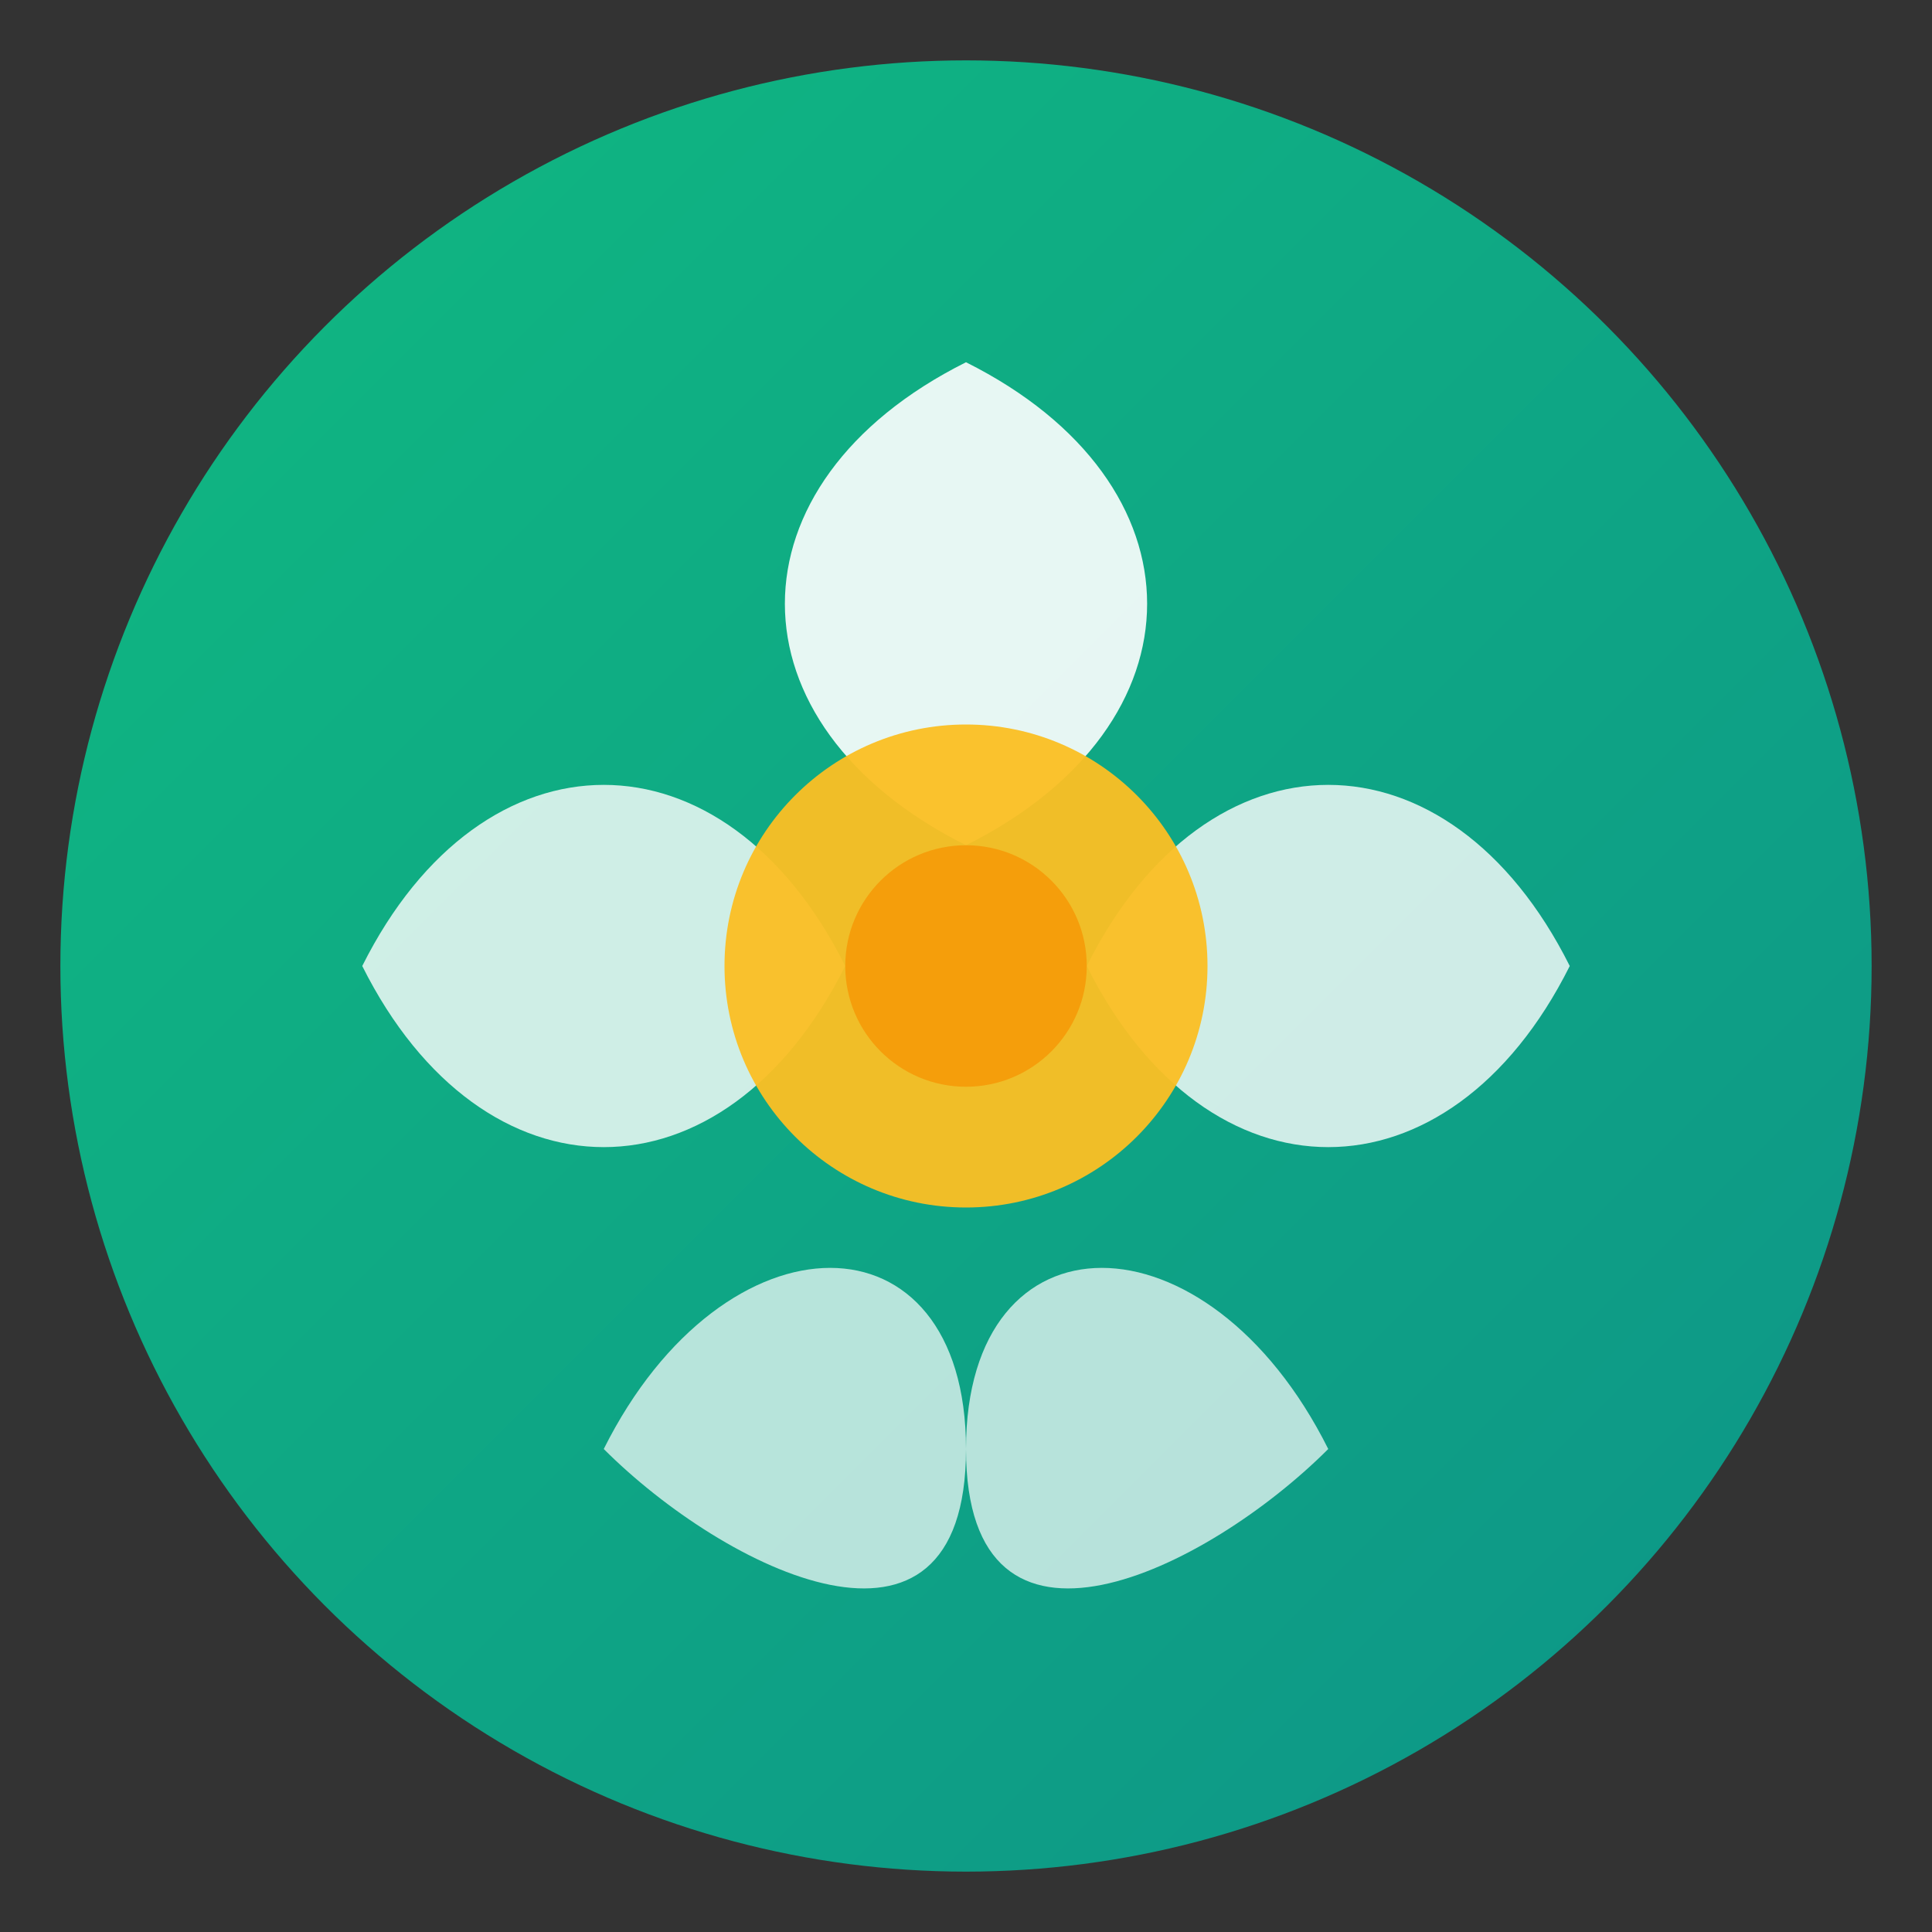
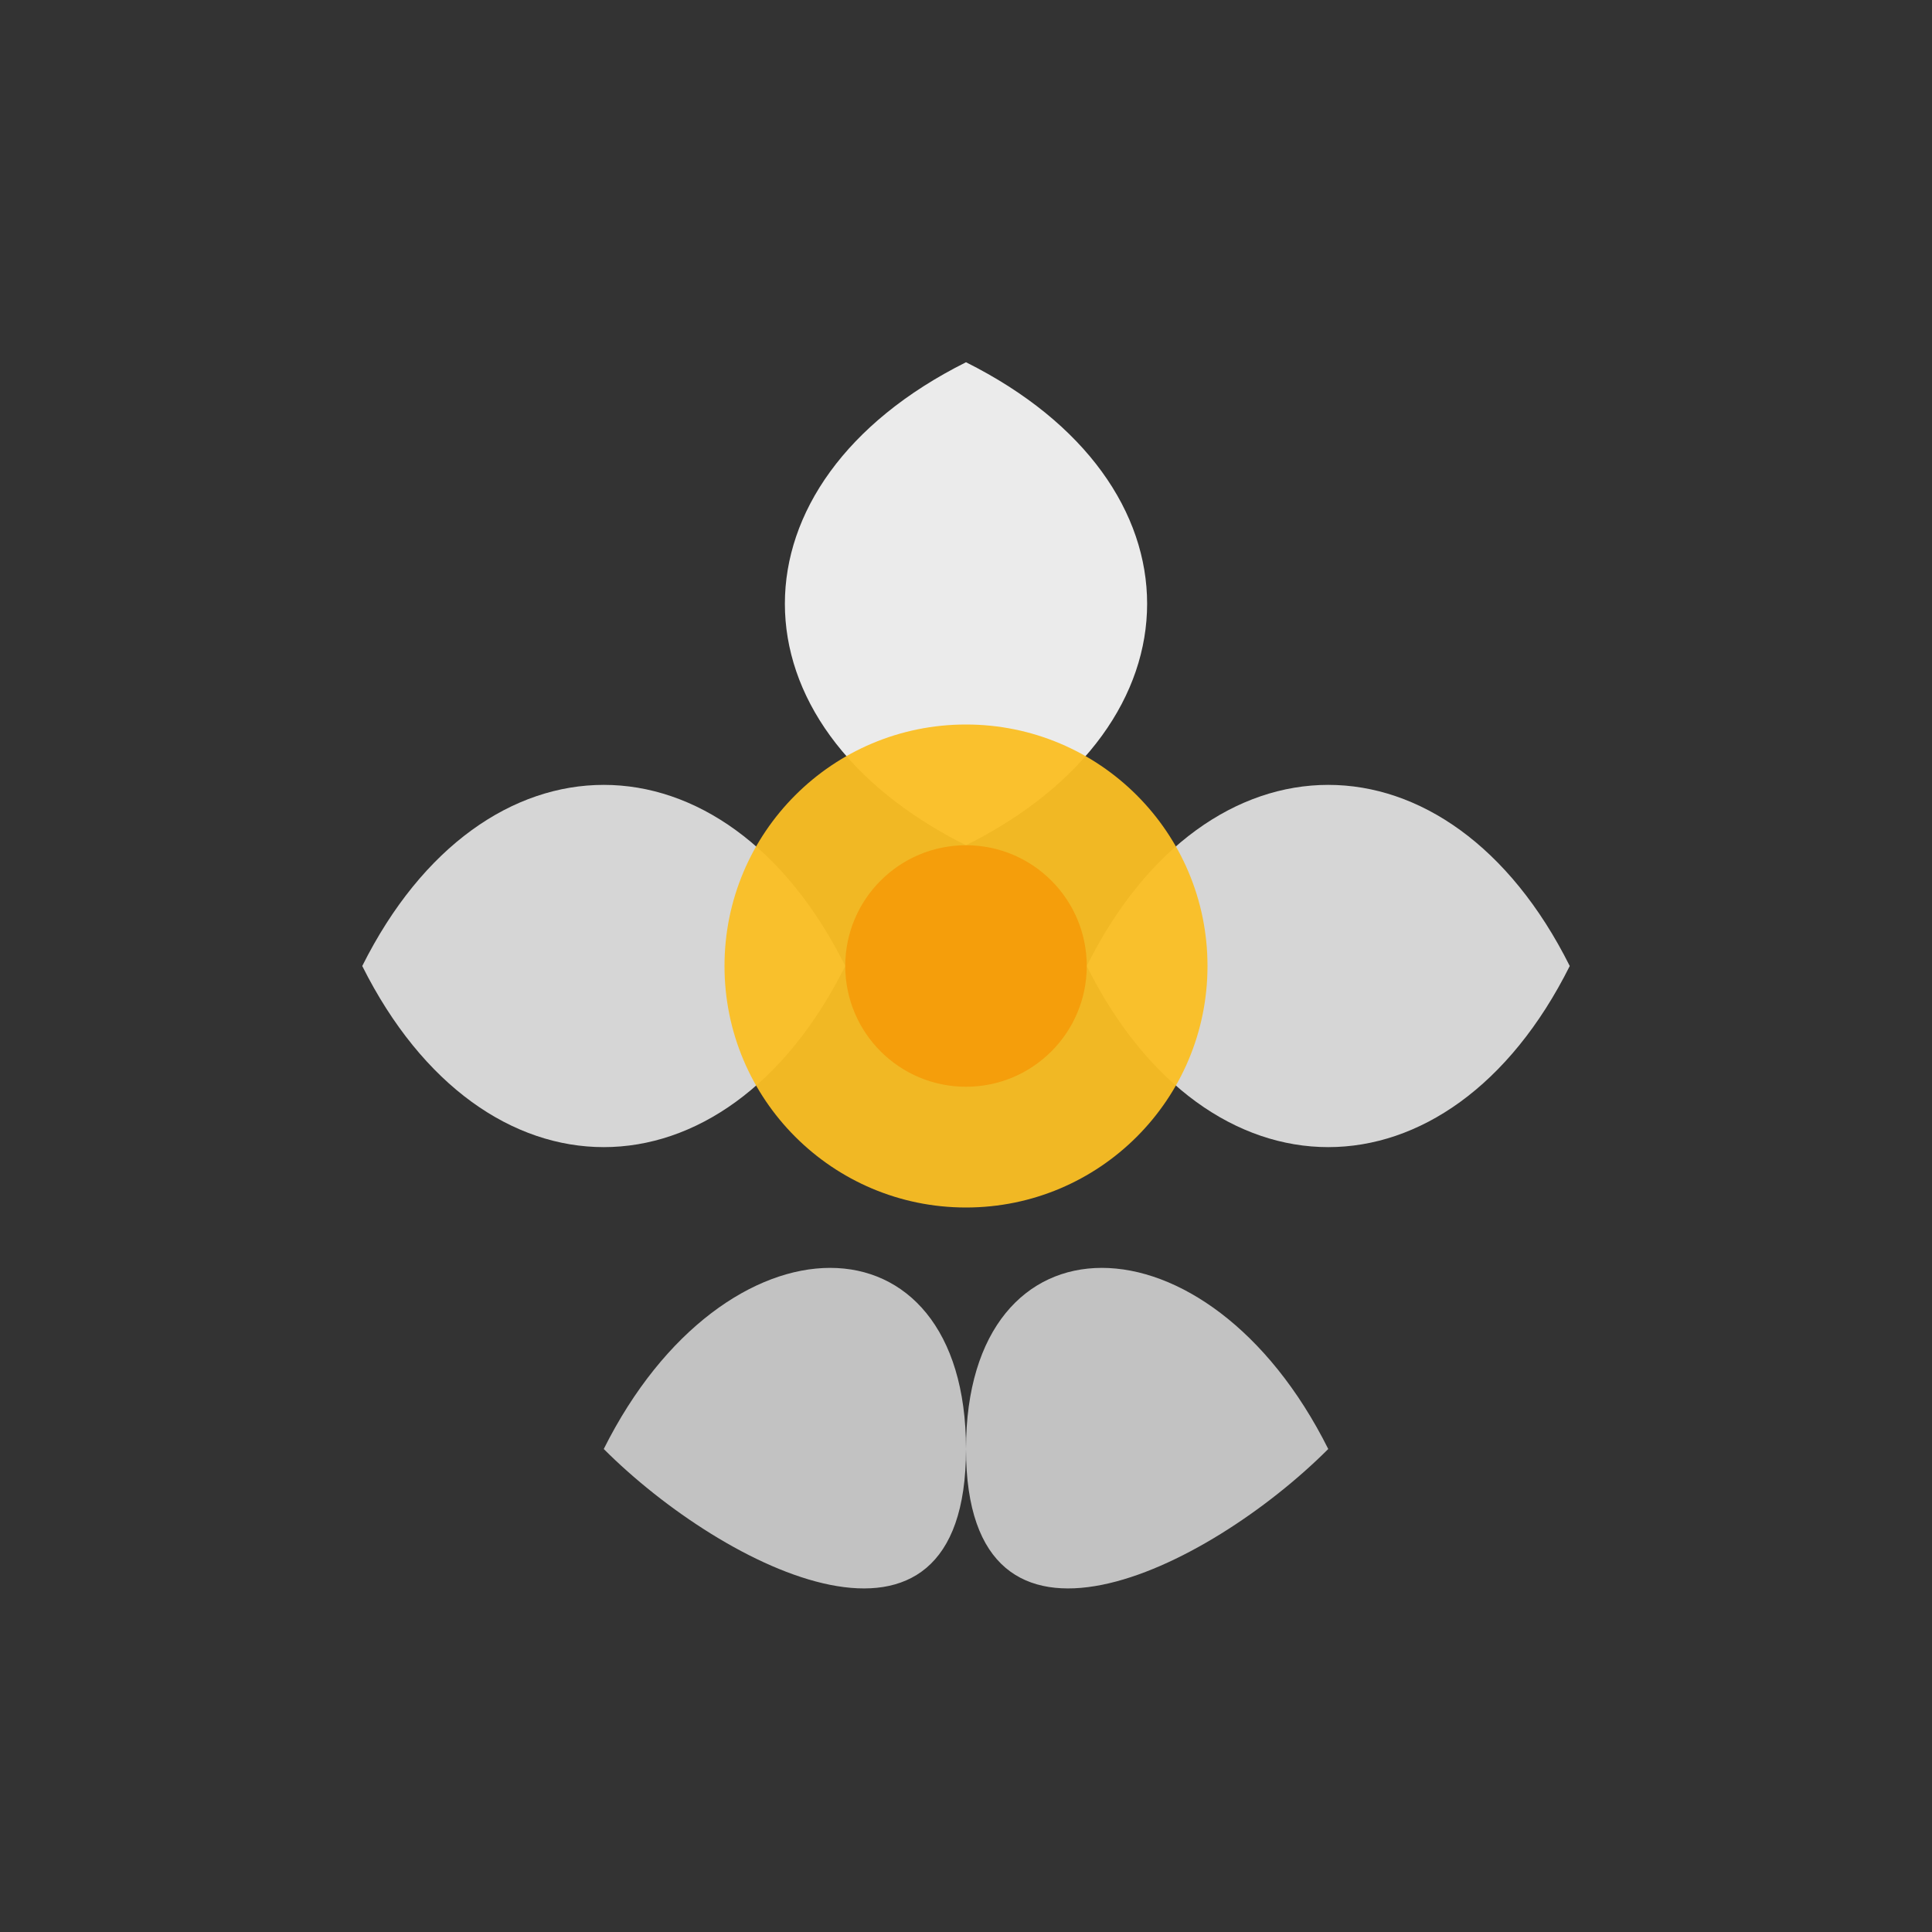
<svg xmlns="http://www.w3.org/2000/svg" viewBox="0 0 32 32" width="32" height="32">
  <rect x="0" y="0" width="32" height="32" fill="#333333" stroke="none" />
  <defs>
    <linearGradient id="lotusGradient" x1="0%" y1="0%" x2="100%" y2="100%">
      <stop offset="0%" stop-color="#10b981" />
      <stop offset="100%" stop-color="#0d9488" />
    </linearGradient>
  </defs>
-   <circle cx="16" cy="16" r="15" fill="url(#lotusGradient)" stroke="none" />
  <path d="M16 6 C12 8, 12 12, 16 14 C20 12, 20 8, 16 6 Z" fill="#ffffff" opacity="0.9" />
  <path d="M26 16 C24 12, 20 12, 18 16 C20 20, 24 20, 26 16 Z" fill="#ffffff" opacity="0.8" />
  <path d="M22 24 C20 20, 16 20, 16 24 C16 28, 20 26, 22 24 Z" fill="#ffffff" opacity="0.7" />
  <path d="M10 24 C12 20, 16 20, 16 24 C16 28, 12 26, 10 24 Z" fill="#ffffff" opacity="0.7" />
  <path d="M6 16 C8 12, 12 12, 14 16 C12 20, 8 20, 6 16 Z" fill="#ffffff" opacity="0.8" />
  <circle cx="16" cy="16" r="4" fill="#fbbf24" opacity="0.95" />
  <circle cx="16" cy="16" r="2" fill="#f59e0b" />
</svg>